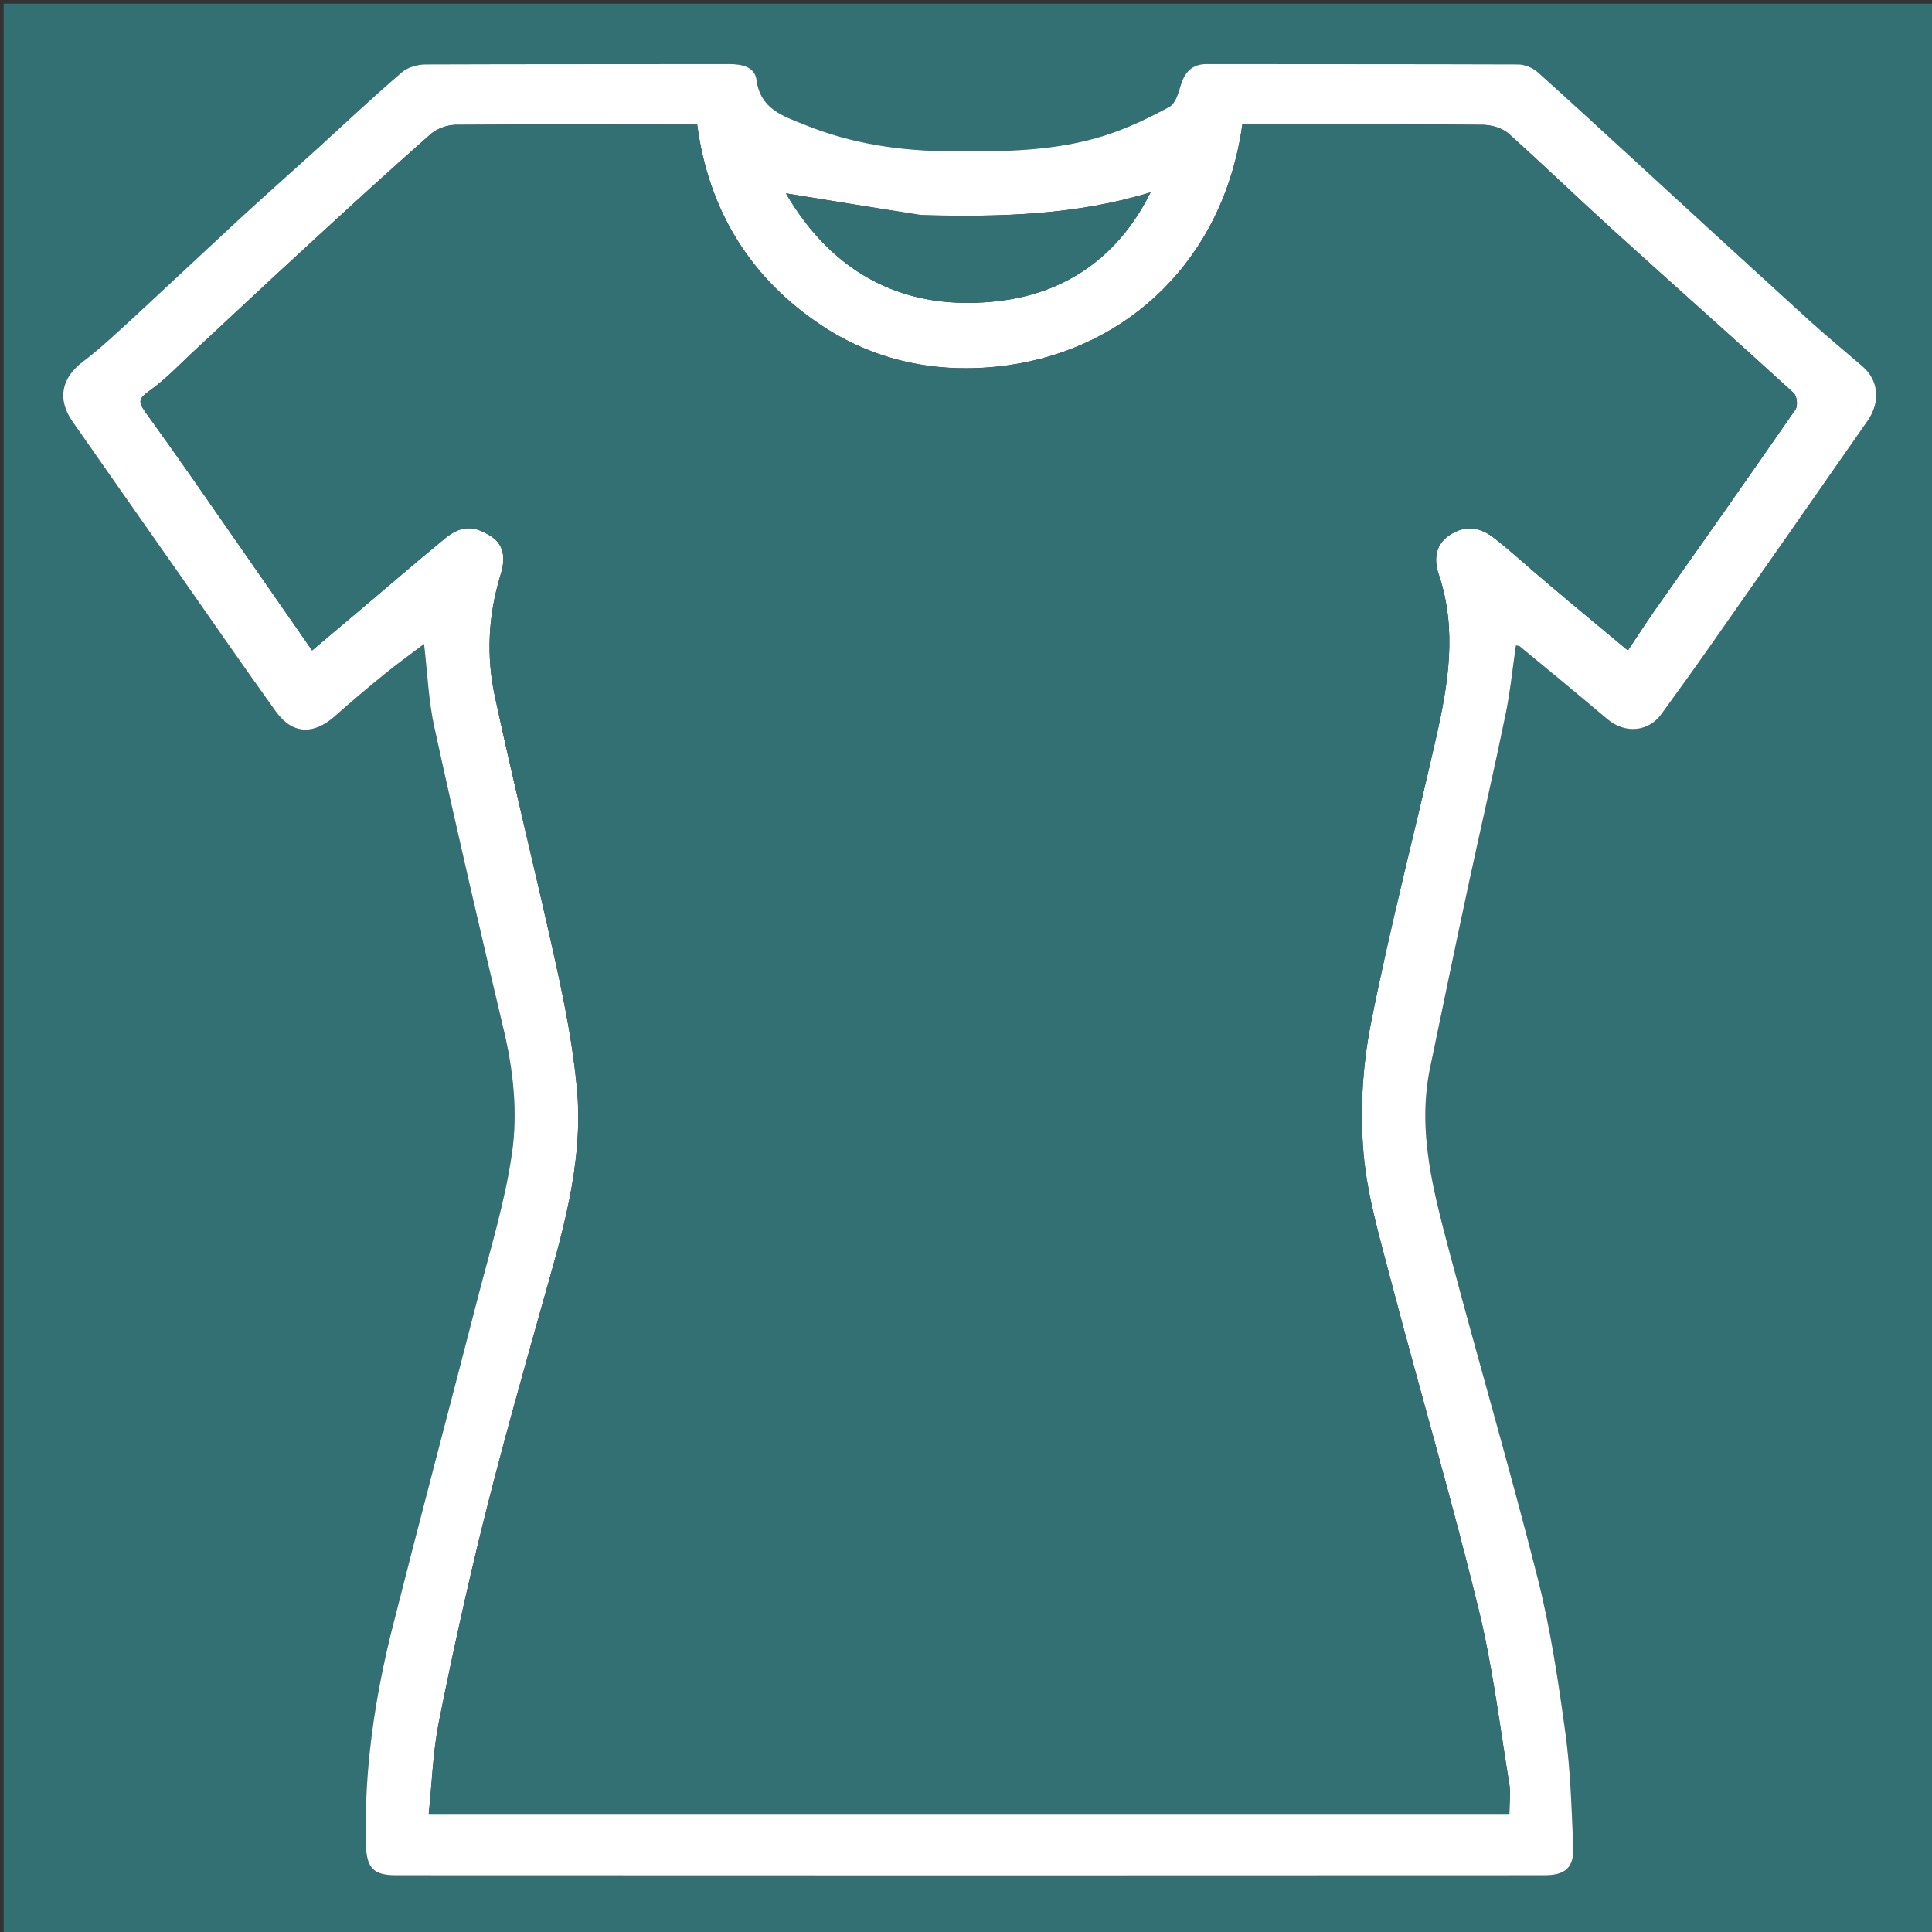
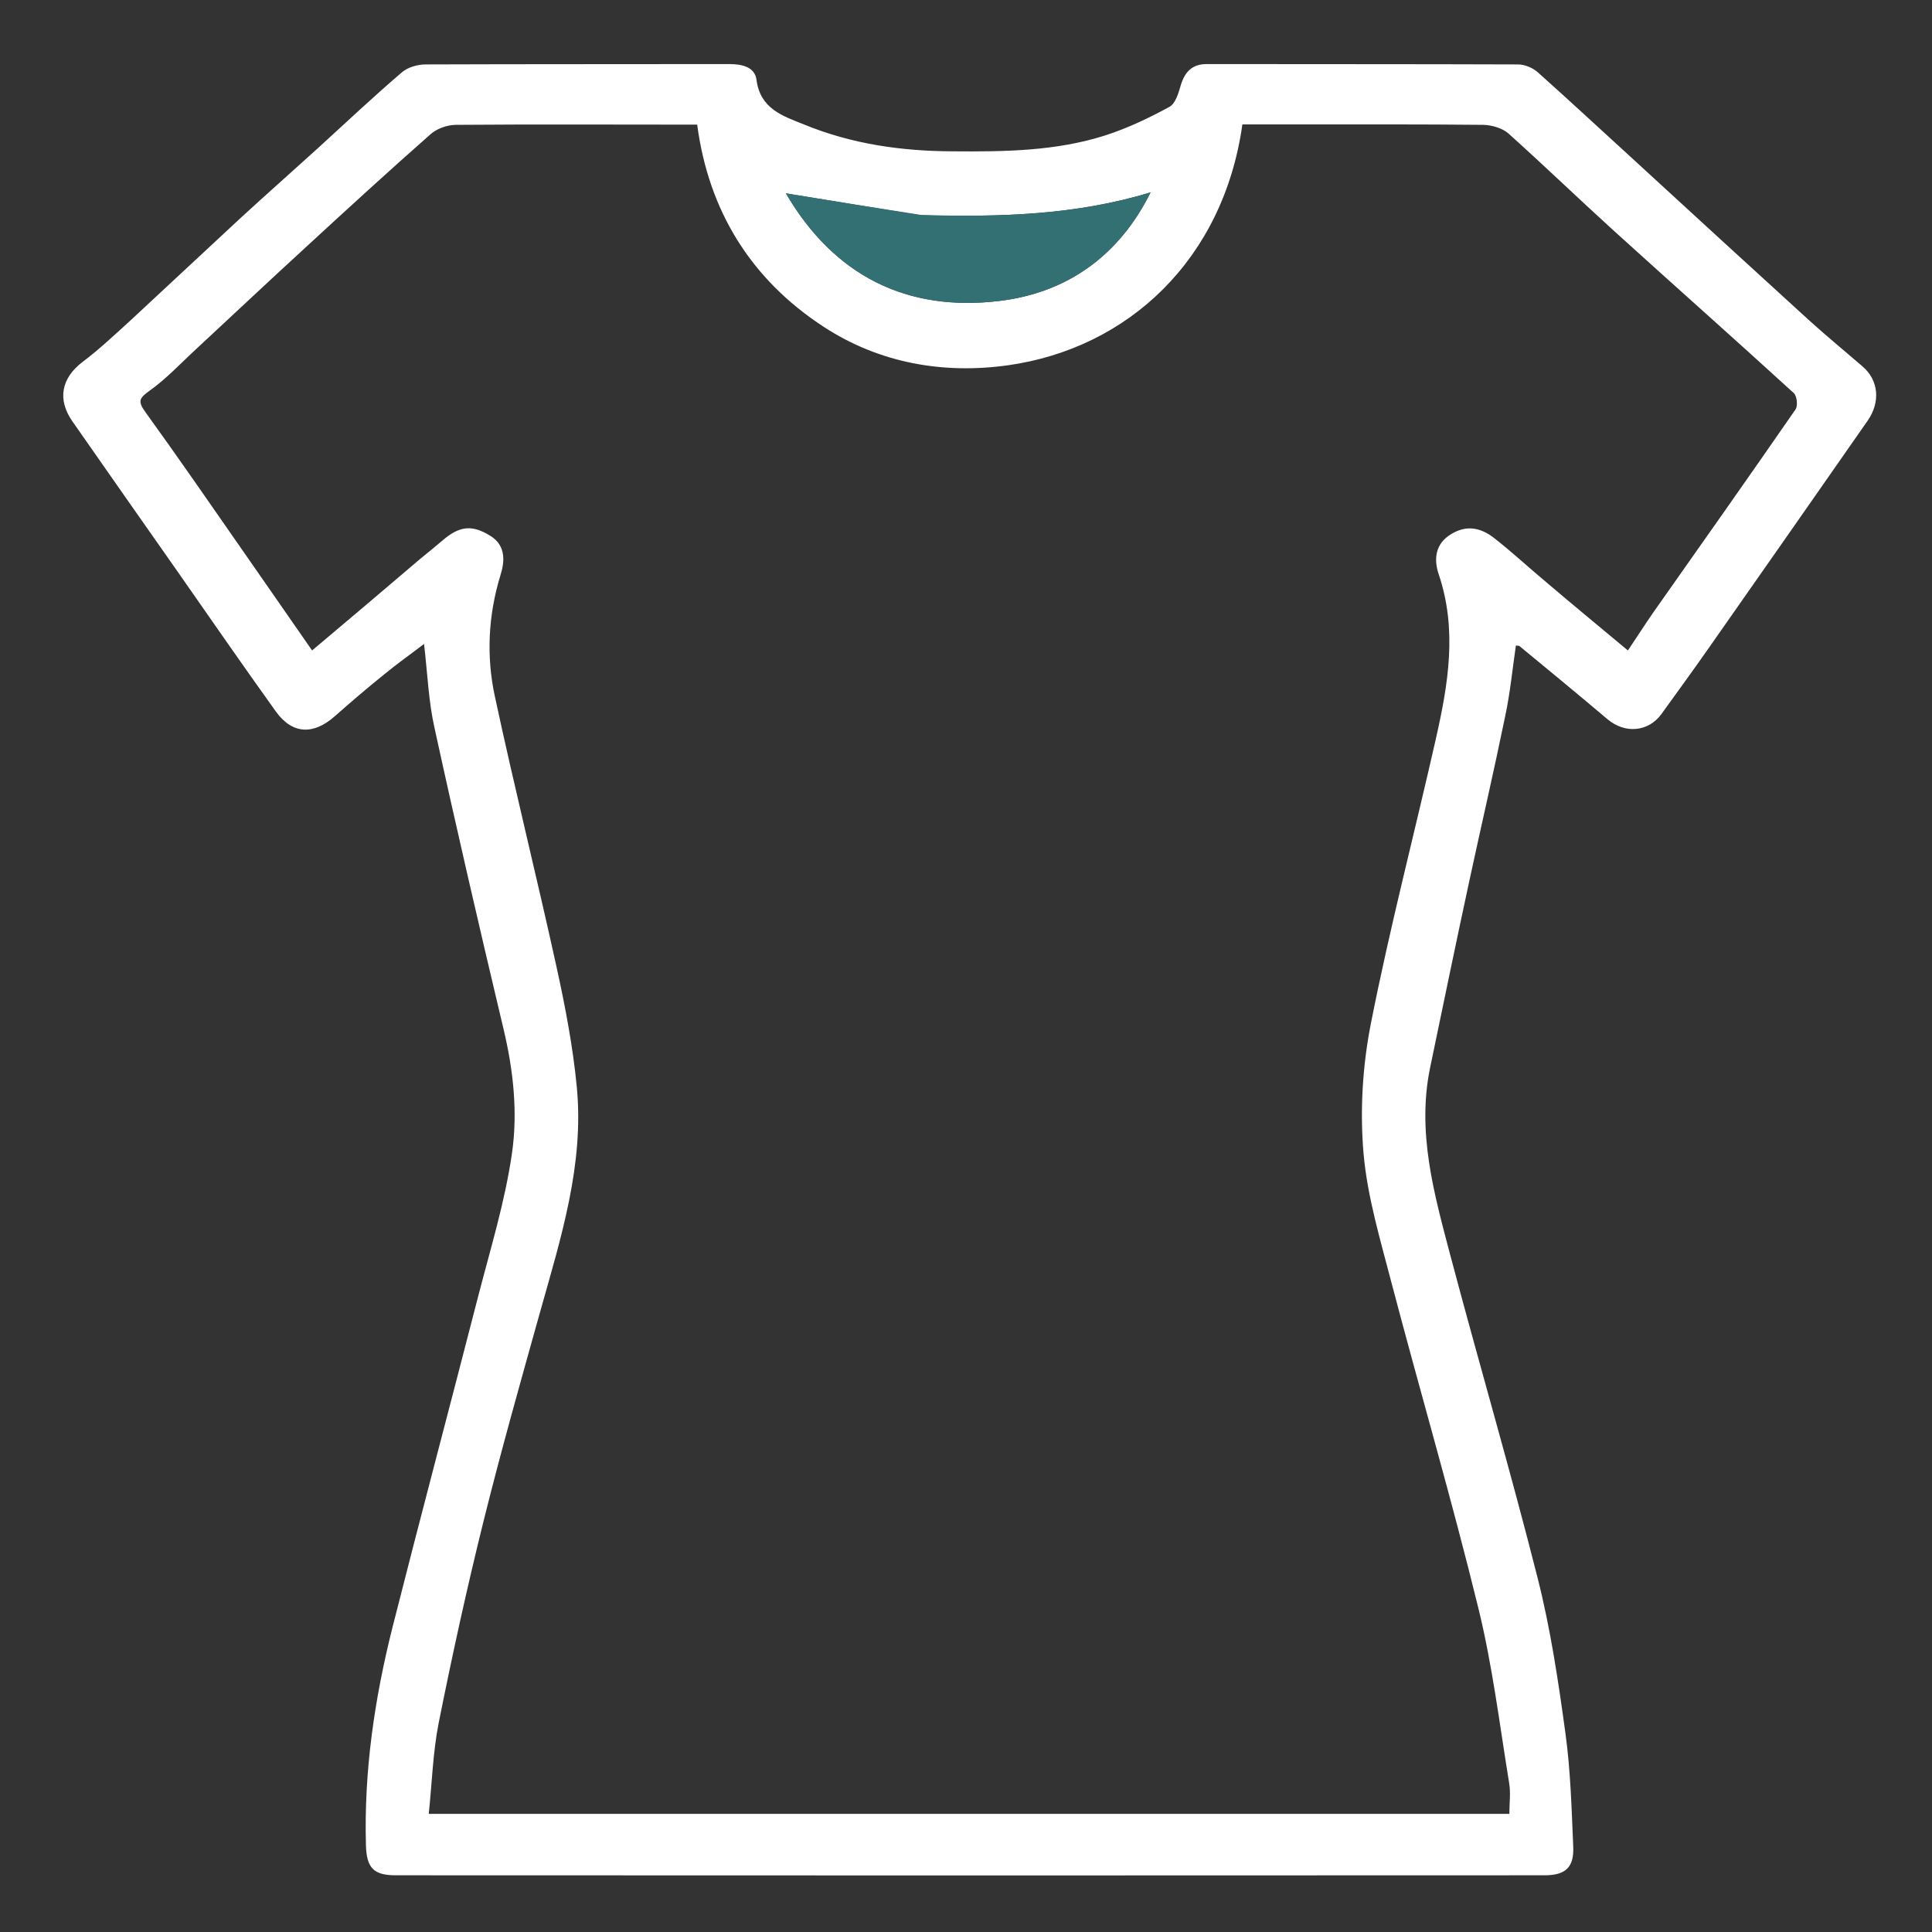
<svg xmlns="http://www.w3.org/2000/svg" width="37px" height="37px" viewBox="0 0 37 37" version="1.1">
  <rect x="0" y="0" width="37" height="37" fill="#333333" stroke="none" />
  <g id="surface1">
-     <path style=" stroke:none;fill-rule:nonzero;fill:rgb(20%,43.922%,45.098%);fill-opacity:1;" d="M 0.07 13.297 C 0.07 8.863 0.07 4.469 0.07 0.07 C 12.406 0.07 24.738 0.07 37.07 0.07 C 37.07 12.406 37.07 24.738 37.07 37.07 C 24.738 37.07 12.406 37.07 0.07 37.07 C 0.07 29.16 0.07 21.246 0.07 13.297 M 6.07 2.852 C 5.578 3.301 5.078 3.742 4.59 4.191 C 3.898 4.832 3.211 5.477 2.52 6.117 C 2.211 6.398 1.91 6.684 1.578 6.934 C 1.18 7.238 1.09 7.645 1.387 8.07 C 2.059 9.035 2.738 10 3.414 10.965 C 4.035 11.855 4.652 12.746 5.285 13.629 C 5.602 14.066 6.004 14.078 6.414 13.715 C 6.723 13.441 7.039 13.172 7.359 12.914 C 7.605 12.711 7.867 12.527 8.121 12.332 C 8.188 12.906 8.207 13.43 8.32 13.934 C 8.742 15.867 9.188 17.793 9.645 19.715 C 9.832 20.5 9.918 21.305 9.805 22.086 C 9.672 23.012 9.391 23.922 9.156 24.832 C 8.613 26.945 8.051 29.055 7.516 31.168 C 7.172 32.535 6.969 33.922 7.008 35.336 C 7.02 35.77 7.152 35.914 7.578 35.914 C 14.91 35.918 22.246 35.918 29.578 35.914 C 29.984 35.914 30.148 35.762 30.129 35.359 C 30.098 34.637 30.078 33.91 29.98 33.195 C 29.844 32.199 29.695 31.199 29.449 30.227 C 28.926 28.16 28.324 26.109 27.777 24.047 C 27.465 22.863 27.129 21.68 27.391 20.434 C 27.641 19.234 27.887 18.039 28.145 16.844 C 28.371 15.797 28.613 14.754 28.828 13.707 C 28.922 13.266 28.965 12.812 29.031 12.363 C 29.059 12.367 29.086 12.363 29.102 12.375 C 29.668 12.84 30.23 13.305 30.789 13.777 C 31.121 14.055 31.57 14.02 31.82 13.672 C 32.129 13.246 32.438 12.82 32.738 12.391 C 33.75 10.949 34.758 9.504 35.766 8.059 C 36.02 7.695 35.977 7.277 35.664 7.012 C 35.324 6.719 34.977 6.434 34.645 6.133 C 33.5 5.09 32.359 4.043 31.219 2.996 C 30.629 2.457 30.043 1.914 29.449 1.383 C 29.352 1.297 29.199 1.234 29.07 1.234 C 27.082 1.227 25.098 1.23 23.109 1.227 C 22.832 1.227 22.691 1.375 22.613 1.633 C 22.57 1.781 22.512 1.984 22.395 2.047 C 22 2.262 21.59 2.457 21.164 2.594 C 20.219 2.895 19.238 2.906 18.25 2.898 C 17.262 2.895 16.309 2.758 15.395 2.383 C 14.988 2.219 14.562 2.086 14.488 1.531 C 14.457 1.281 14.211 1.227 13.965 1.227 C 12.023 1.23 10.086 1.227 8.148 1.234 C 7.996 1.234 7.809 1.289 7.699 1.383 C 7.156 1.848 6.637 2.336 6.07 2.852 Z M 6.07 2.852 " />
    <path style=" stroke:none;fill-rule:nonzero;fill:rgb(100%,100%,100%);fill-opacity:1;" d="M 6.09 2.836 C 6.637 2.336 7.156 1.848 7.699 1.383 C 7.809 1.289 7.996 1.234 8.148 1.234 C 10.086 1.227 12.023 1.23 13.965 1.227 C 14.211 1.227 14.457 1.281 14.488 1.531 C 14.562 2.086 14.988 2.219 15.395 2.383 C 16.309 2.758 17.262 2.895 18.25 2.898 C 19.238 2.906 20.219 2.895 21.164 2.594 C 21.59 2.457 22 2.262 22.395 2.047 C 22.512 1.984 22.57 1.781 22.613 1.633 C 22.691 1.375 22.832 1.227 23.109 1.227 C 25.098 1.23 27.082 1.227 29.07 1.234 C 29.199 1.234 29.352 1.297 29.449 1.383 C 30.043 1.914 30.629 2.457 31.219 2.996 C 32.359 4.043 33.5 5.09 34.645 6.133 C 34.977 6.434 35.324 6.719 35.664 7.012 C 35.977 7.277 36.02 7.695 35.766 8.059 C 34.758 9.504 33.75 10.949 32.738 12.391 C 32.438 12.82 32.129 13.246 31.82 13.672 C 31.57 14.02 31.121 14.055 30.789 13.777 C 30.23 13.305 29.668 12.84 29.102 12.375 C 29.086 12.363 29.059 12.367 29.031 12.363 C 28.965 12.812 28.922 13.266 28.828 13.707 C 28.613 14.754 28.371 15.797 28.145 16.844 C 27.887 18.039 27.641 19.234 27.391 20.434 C 27.129 21.68 27.465 22.863 27.777 24.047 C 28.324 26.109 28.926 28.16 29.449 30.227 C 29.695 31.199 29.844 32.199 29.98 33.195 C 30.078 33.91 30.098 34.637 30.129 35.359 C 30.148 35.762 29.984 35.914 29.578 35.914 C 22.246 35.918 14.91 35.918 7.578 35.914 C 7.152 35.914 7.02 35.77 7.008 35.336 C 6.969 33.922 7.172 32.535 7.516 31.168 C 8.051 29.055 8.613 26.945 9.156 24.832 C 9.391 23.922 9.672 23.012 9.805 22.086 C 9.918 21.305 9.832 20.5 9.645 19.715 C 9.188 17.793 8.742 15.867 8.32 13.934 C 8.207 13.43 8.188 12.906 8.121 12.332 C 7.867 12.527 7.605 12.711 7.359 12.914 C 7.039 13.172 6.723 13.441 6.414 13.715 C 6.004 14.078 5.602 14.066 5.285 13.629 C 4.652 12.746 4.035 11.855 3.414 10.965 C 2.738 10 2.059 9.035 1.387 8.07 C 1.09 7.645 1.18 7.238 1.578 6.934 C 1.91 6.684 2.211 6.398 2.52 6.117 C 3.211 5.477 3.898 4.832 4.59 4.191 C 5.078 3.742 5.578 3.301 6.09 2.836 M 8.062 10.691 C 8.195 10.582 8.336 10.469 8.469 10.355 C 8.797 10.07 9.039 10.043 9.391 10.262 C 9.699 10.453 9.664 10.766 9.582 11.023 C 9.348 11.793 9.312 12.57 9.477 13.336 C 9.848 15.066 10.277 16.781 10.656 18.508 C 10.824 19.273 10.973 20.047 11.047 20.824 C 11.188 22.305 10.742 23.707 10.348 25.109 C 9.973 26.449 9.594 27.789 9.258 29.141 C 8.941 30.418 8.66 31.703 8.402 32.992 C 8.289 33.566 8.273 34.156 8.211 34.738 C 15.148 34.738 22.02 34.738 28.906 34.738 C 28.906 34.527 28.934 34.332 28.902 34.148 C 28.719 33.027 28.582 31.895 28.312 30.797 C 27.805 28.723 27.203 26.672 26.66 24.609 C 26.445 23.777 26.188 22.938 26.113 22.086 C 26.043 21.266 26.094 20.41 26.254 19.602 C 26.613 17.777 27.086 15.973 27.496 14.16 C 27.734 13.109 27.914 12.062 27.551 10.992 C 27.473 10.762 27.461 10.457 27.746 10.258 C 28.066 10.039 28.352 10.098 28.621 10.309 C 28.973 10.586 29.301 10.891 29.648 11.18 C 30.148 11.605 30.656 12.023 31.176 12.457 C 31.348 12.203 31.496 11.969 31.656 11.738 C 32.57 10.441 33.484 9.145 34.387 7.84 C 34.434 7.77 34.414 7.582 34.352 7.527 C 33.211 6.484 32.055 5.461 30.91 4.422 C 30.23 3.805 29.57 3.168 28.887 2.555 C 28.77 2.453 28.57 2.395 28.406 2.391 C 27.215 2.379 26.023 2.383 24.832 2.383 C 24.484 2.383 24.137 2.383 23.793 2.383 C 23.43 4.965 21.609 6.672 19.301 6.996 C 18.066 7.168 16.844 6.957 15.773 6.258 C 14.379 5.348 13.57 4.035 13.352 2.387 C 11.777 2.387 10.246 2.379 8.719 2.391 C 8.559 2.395 8.363 2.465 8.246 2.57 C 7.434 3.285 6.637 4.016 5.84 4.75 C 5.145 5.387 4.457 6.035 3.766 6.676 C 3.469 6.949 3.191 7.25 2.863 7.484 C 2.664 7.625 2.637 7.688 2.781 7.887 C 3.41 8.758 4.02 9.641 4.633 10.523 C 5.078 11.16 5.52 11.801 5.977 12.457 C 6.672 11.871 7.348 11.301 8.062 10.691 M 17.609 4.121 C 16.762 3.98 15.91 3.844 15.051 3.703 C 15.973 5.281 17.371 5.98 19.148 5.762 C 20.434 5.605 21.43 4.902 22.035 3.684 C 20.605 4.121 19.145 4.16 17.609 4.121 Z M 17.609 4.121 " />
-     <path style=" stroke:none;fill-rule:nonzero;fill:rgb(20%,43.922%,45.098%);fill-opacity:1;" d="M 8.043 10.711 C 7.348 11.301 6.672 11.871 5.977 12.457 C 5.52 11.801 5.078 11.16 4.633 10.523 C 4.02 9.641 3.41 8.758 2.781 7.887 C 2.637 7.688 2.664 7.625 2.863 7.484 C 3.191 7.25 3.469 6.949 3.766 6.676 C 4.457 6.035 5.145 5.387 5.84 4.75 C 6.637 4.016 7.434 3.285 8.246 2.57 C 8.363 2.465 8.559 2.395 8.719 2.391 C 10.246 2.379 11.777 2.387 13.352 2.387 C 13.57 4.035 14.379 5.348 15.773 6.258 C 16.844 6.957 18.066 7.168 19.301 6.996 C 21.609 6.672 23.43 4.965 23.793 2.383 C 24.137 2.383 24.484 2.383 24.832 2.383 C 26.023 2.383 27.215 2.379 28.406 2.391 C 28.57 2.395 28.77 2.453 28.887 2.555 C 29.57 3.168 30.23 3.805 30.91 4.422 C 32.055 5.461 33.211 6.484 34.352 7.527 C 34.414 7.582 34.434 7.77 34.387 7.84 C 33.484 9.145 32.57 10.441 31.656 11.738 C 31.496 11.969 31.348 12.203 31.176 12.457 C 30.656 12.023 30.148 11.605 29.648 11.18 C 29.301 10.891 28.973 10.586 28.621 10.309 C 28.352 10.098 28.066 10.039 27.746 10.258 C 27.461 10.457 27.473 10.762 27.551 10.992 C 27.914 12.062 27.734 13.109 27.496 14.16 C 27.086 15.973 26.613 17.777 26.254 19.602 C 26.094 20.41 26.043 21.266 26.113 22.086 C 26.188 22.938 26.445 23.777 26.66 24.609 C 27.203 26.672 27.805 28.723 28.312 30.797 C 28.582 31.895 28.719 33.027 28.902 34.148 C 28.934 34.332 28.906 34.527 28.906 34.738 C 22.02 34.738 15.148 34.738 8.211 34.738 C 8.273 34.156 8.289 33.566 8.402 32.992 C 8.66 31.703 8.941 30.418 9.258 29.141 C 9.594 27.789 9.973 26.449 10.348 25.109 C 10.742 23.707 11.188 22.305 11.047 20.824 C 10.973 20.047 10.824 19.273 10.656 18.508 C 10.277 16.781 9.848 15.066 9.477 13.336 C 9.312 12.57 9.348 11.793 9.582 11.023 C 9.664 10.766 9.699 10.453 9.391 10.262 C 9.039 10.043 8.797 10.07 8.469 10.355 C 8.336 10.469 8.195 10.582 8.043 10.711 Z M 8.043 10.711 " />
    <path style=" stroke:none;fill-rule:nonzero;fill:rgb(20%,43.922%,45.098%);fill-opacity:1;" d="M 17.645 4.117 C 19.145 4.16 20.605 4.121 22.035 3.684 C 21.43 4.902 20.434 5.605 19.148 5.762 C 17.371 5.98 15.973 5.281 15.051 3.703 C 15.91 3.844 16.762 3.98 17.645 4.117 Z M 17.645 4.117 " />
  </g>
</svg>